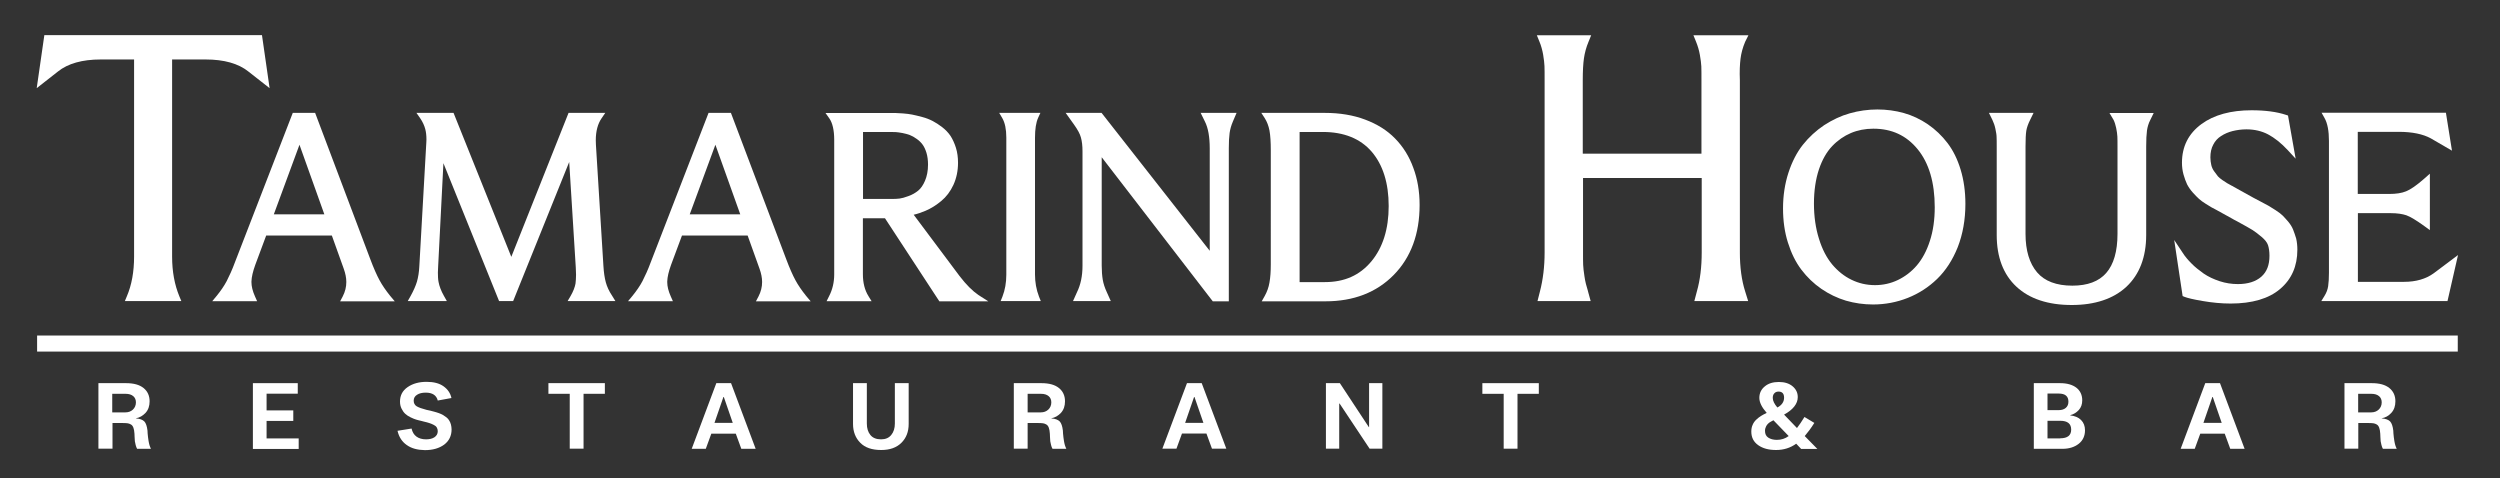
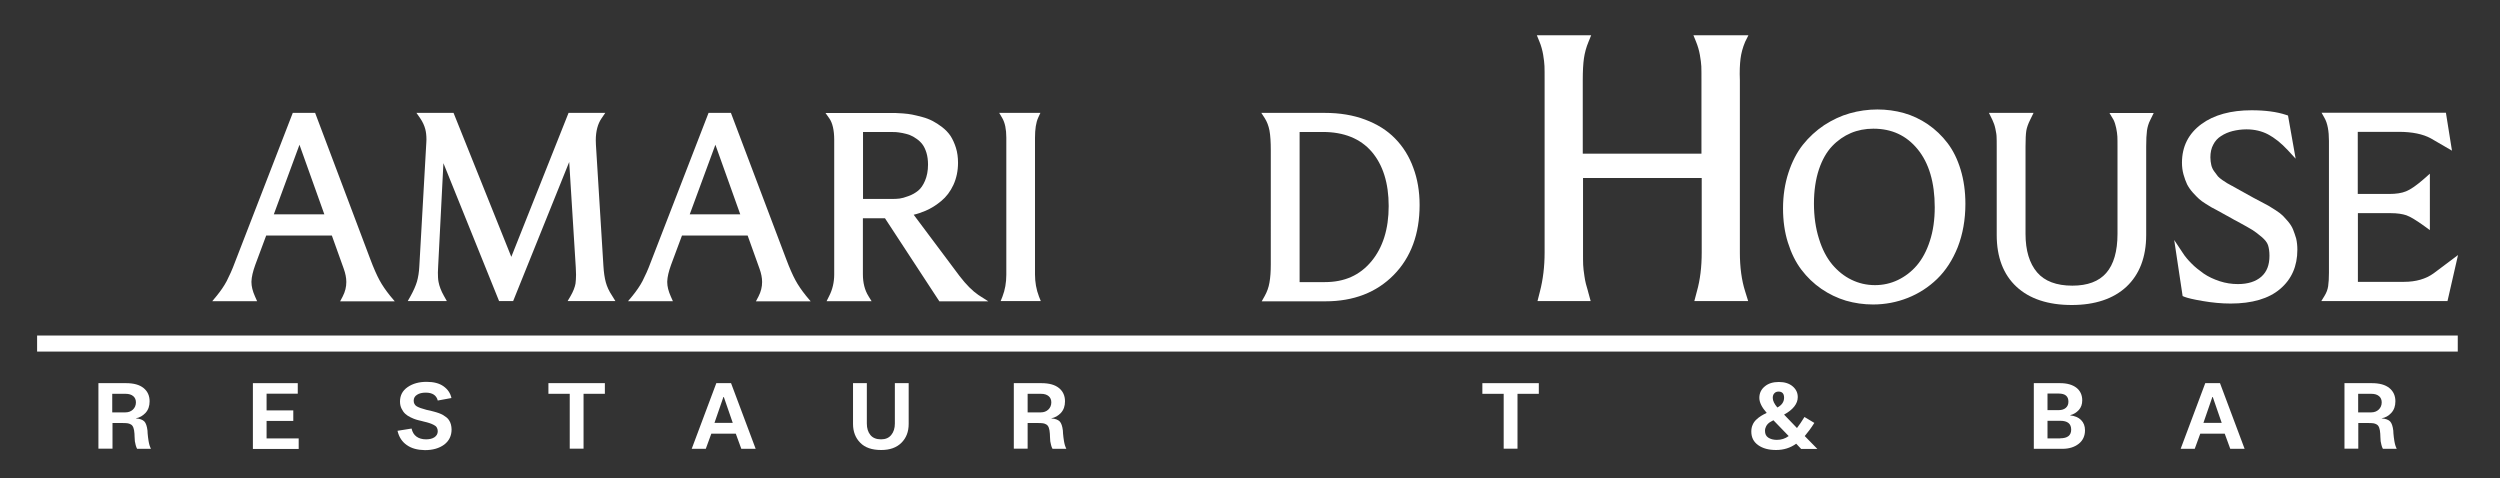
<svg xmlns="http://www.w3.org/2000/svg" version="1.1" id="Layer_1" x="0px" y="0px" viewBox="0 0 1900 363.5" style="enable-background:new 0 0 1900 363.5;" xml:space="preserve">
  <rect x="0" y="0" width="1900" height="363.5" fill="#333333" stroke="none" />
  <style type="text/css">
	.st0{fill:#FFFFFF;}
</style>
  <g>
    <g>
-       <path class="st0" d="M156.3,45.2c14,0,24.9,3.1,32.4,9.1L204.9,67l-5.8-40.3H33.7L27.9,67l16.2-12.7c7.5-6,18.4-9.1,32.4-9.1h25.4    v149.9c0,11.3-1.8,21.5-5.5,30.1l-1.5,3.6h42.9l-1.5-3.6c-3.6-8.7-5.5-18.8-5.5-30.1V45.2H156.3z" />
      <path class="st0" d="M288.4,212.9c-2.1-3.9-4.5-9.3-7-16L239.5,85.8h-17l-43.9,113.4c-2.1,5.7-4.3,10.5-6.3,14.4v0    c-2,3.8-4.6,7.5-7.5,11.1l-3.5,4.2h34.1l-1.6-3.6c-1.8-4-2.7-7.7-2.7-10.8v-0.6c0.1-3.4,1.1-7.6,2.9-12.6l8.3-22.3h49.9l9.1,25.4    c1.2,3.4,1.9,6.7,1.9,9.9c0,3.8-0.9,7.4-2.7,10.9l-2,3.8H300l-3.6-4.3C293.2,220.7,290.5,216.8,288.4,212.9z M246.5,162.9h-38.4    l19.5-52.9L246.5,162.9z" />
      <path class="st0" d="M460.4,214.5c-0.9-3.3-1.5-7.4-1.8-12.3l-5.7-92.2c-0.1-1.2-0.1-2.3-0.1-3.4c0-6.9,1.5-12.5,4.4-16.7l2.8-4.1    h-27.9l-43.5,109.4L344.7,85.8h-28.2l2.8,4c1.9,2.8,3.2,5.6,3.9,8.3c0.6,2.2,0.9,4.9,0.9,8c0,0.7,0,1.5-0.1,2.3l-5.3,93.8    c-0.2,4.6-0.9,8.6-1.8,11.8c-1,3.3-2.6,6.9-4.8,10.9l-2.2,3.9h29.7l-2.2-3.9c-2.2-3.9-3.5-7.4-4.1-10.6c-0.4-2-0.5-4.5-0.5-7.2    c0-1.5,0.1-3.1,0.2-4.7l4-78.4l42.3,104.8h10.7l42.6-105.7l5,80.2c0.1,2,0.2,3.8,0.2,5.5c0,2.7-0.2,5-0.4,6.7    c-0.5,2.8-1.7,5.9-3.7,9.4l-2.3,3.9h36.3l-2.4-3.9C462.8,221.2,461.3,217.8,460.4,214.5z" />
      <path class="st0" d="M604.5,212.9c-2.1-3.9-4.5-9.3-7-16L555.5,85.8h-17l-43.9,113.4c-2.1,5.7-4.3,10.5-6.3,14.4    c-2,3.8-4.6,7.5-7.5,11.1l-3.5,4.2h34.1l-1.6-3.6c-1.8-4-2.7-7.7-2.7-10.8v-0.6c0.1-3.4,1.1-7.6,2.9-12.6l8.3-22.3h49.9l9.1,25.4    c1.2,3.4,1.9,6.7,1.9,9.9c0,3.8-0.9,7.4-2.7,10.9l-2,3.8h41.6l-3.6-4.3C609.3,220.7,606.6,216.8,604.5,212.9z M562.6,162.9h-38.4    l19.5-52.9L562.6,162.9z" />
      <path class="st0" d="M729.2,209.7l-34.8-46.5c3.1-0.7,6.1-1.8,9-3c4.2-1.8,8.2-4.3,11.9-7.4c3.9-3.2,7-7.3,9.3-12.3    c2.3-5,3.5-10.7,3.5-16.8c0-4-0.5-7.9-1.6-11.4c-1.1-3.5-2.5-6.5-4.1-9c-1.7-2.5-3.8-4.7-6.4-6.7c-2.5-1.9-4.8-3.4-7.1-4.6    c-2.3-1.2-5-2.3-8.1-3.1c-3-0.8-5.5-1.4-7.5-1.8c-2-0.4-4.4-0.7-7-0.9c-2.7-0.2-4.4-0.3-5.4-0.3h-53.5l2.9,4.1    c2.4,3.4,3.7,8.9,3.7,16.3v102.2c0,6-1.3,11.6-3.9,16.6l-1.9,3.8h34.2l-2.4-3.9c-2.8-4.5-4.2-10.1-4.2-16.5v-42.6h16.8l41.3,63.1    h37.2l-7.5-4.8C739.2,221.2,734.3,216.4,729.2,209.7z M697.8,144.9c-2.1,1.7-4.5,3.1-7.3,4.1c-2.9,1.1-5.2,1.7-6.8,1.9    c-1.8,0.2-3.5,0.3-5.2,0.3h-22.6v-50.9h21.1c1.4,0,2.7,0,3.9,0.1c1.2,0.1,2.9,0.3,5,0.7c2,0.4,3.9,0.9,5.5,1.5    c1.6,0.6,3.4,1.6,5.2,2.9c1.8,1.2,3.3,2.7,4.5,4.3c1.2,1.6,2.2,3.7,3,6.3c0.8,2.6,1.2,5.7,1.2,9c0,4.7-0.8,8.8-2.3,12.3    C701.6,140.7,699.8,143.3,697.8,144.9z" />
      <path class="st0" d="M786.6,208.6V104.7c0-6.6,0.8-11.7,2.4-15.2l1.7-3.7h-31.3l2.3,3.9c2.1,3.6,3.1,8.6,3.1,14.8v104.3    c0,6-1,11.6-2.9,16.5l-1.4,3.5H791l-1.4-3.5C787.6,220.1,786.6,214.5,786.6,208.6z" />
-       <path class="st0" d="M915.7,92.3c2.5,4.9,3.7,11.8,3.7,20.5v77.8L837.2,85.8h-27.3l6.3,8.8c2.8,3.9,4.6,7.2,5.3,9.9    c0.8,2.8,1.2,6.3,1.2,10.4V202c0,7.7-1.4,14.4-4.2,20.1l-3,6.7h28.7l-3-6.7c-1.6-3.4-2.6-6.6-3.1-9.5c-0.5-3-0.8-6.6-0.8-10.8    v-82.3L921.7,229h12.2V112.5c0-4.6,0.2-8.4,0.6-11.4c0.4-2.8,1.2-5.8,2.6-9l2.7-6.3h-27.3L915.7,92.3z" />
      <path class="st0" d="M1060.3,105.3c-6-6.2-13.7-11-22.8-14.4c-9-3.4-19.3-5.1-30.6-5.1h-48.3l2.6,4c1.7,2.7,2.9,5.8,3.6,9.4    c0.7,3.8,1,8.9,1,15.1V201c0,5.3-0.3,9.8-1,13.7c-0.6,3.7-1.9,7.2-3.7,10.4l-2.2,3.9h48.5c21.3,0,38.7-6.7,51.8-20    c13.1-13.3,19.7-31.2,19.7-53.2c0-10.3-1.6-19.8-4.8-28.3C1071,118.9,1066.3,111.4,1060.3,105.3z M1055.4,156.6    c0,17.4-4.4,31.5-13.2,42.1c-8.8,10.5-20.3,15.7-35.3,15.7h-19.2V100.3h17.7c15.9,0,28.4,5,37,14.9    C1051,125.2,1055.4,139.1,1055.4,156.6z" />
      <path class="st0" d="M1322.8,44.6c0.5-4,1.6-8.3,3.5-12.8l2.5-5H1287l2,4.9c1.3,3.2,2.3,6.6,2.9,10c0.6,3.5,1,6.4,1.1,8.7    c0.1,2.4,0.1,6,0.1,10.6v55.8h-90.2V61c0-7,0.3-12.6,0.9-16.7c0.6-4.1,1.7-8.3,3.5-12.6l2-4.9H1168l2,4.9l0,0    c1.3,3.1,2.2,6.5,2.8,9.9c0.6,3.6,0.9,6.5,1,8.6c0.1,2.2,0.1,5.8,0.1,10.8v130.9c0,10.6-1.2,20.5-3.5,29.4l-1.9,7.5h40.4l-2-7.3    l0-0.1c-1.2-3.8-2.2-7.6-2.7-11.3c-0.6-3.7-0.9-6.7-1-8.8c-0.1-2.2-0.1-5.4-0.1-9.4v-56.6h90.2v56.6c0,11-1.2,20.8-3.6,29.3    l-2,7.6h40.9l-2.3-7.4c-2.7-8.5-4-18.4-4-29.5V61C1322,54.2,1322.3,48.7,1322.8,44.6z" />
      <path class="st0" d="M1480.1,108.7c-4.2-5.5-9.2-10.3-14.9-14.2c-5.7-3.9-11.9-6.8-18.3-8.6c-6.4-1.8-13.2-2.7-20.1-2.7    c-7.1,0-14.2,1-20.9,2.9c-6.8,1.9-13.3,5-19.5,9c-6.1,4.1-11.6,9.1-16.2,14.9c-4.6,5.8-8.3,13-11,21.3c-2.7,8.3-4.1,17.4-4.1,27.1    c0,9.3,1.2,18,3.7,25.9c2.5,8,5.9,14.9,10.2,20.6c4.3,5.7,9.4,10.6,15.2,14.6c5.8,4,12.1,7,18.7,9c6.6,1.9,13.5,2.9,20.6,2.9    c9.2,0,18.1-1.7,26.4-5c8.3-3.3,15.8-8.1,22.3-14.4c6.5-6.3,11.8-14.4,15.7-24.2c3.8-9.8,5.8-20.8,5.8-32.8c0-9.4-1.2-18.1-3.6-26    C1487.7,121,1484.3,114.2,1480.1,108.7z M1470.4,157.5c0,9.4-1.2,18-3.7,25.6c-2.4,7.5-5.8,13.8-9.9,18.6    c-4.1,4.8-9,8.5-14.4,11.1c-5.4,2.6-11.3,3.9-17.4,3.9c-6.4,0-12.4-1.4-17.9-4.1c-5.6-2.7-10.5-6.7-14.7-11.7    c-4.2-5.1-7.6-11.6-10-19.5c-2.5-7.9-3.8-16.9-3.8-26.7c0-9.7,1.3-18.5,3.8-26c2.5-7.4,5.9-13.3,10.1-17.7c4.2-4.4,9-7.7,14.2-9.9    c5.2-2.2,11-3.3,17-3.3c14,0,25.1,5.1,33.7,15.6C1466,123.9,1470.4,138.7,1470.4,157.5z" />
      <path class="st0" d="M1606.3,91.1c0.9,1.8,1.5,3.9,2,6.2c0.5,2.4,0.8,4.6,0.9,6.4c0.1,1.9,0.1,4.4,0.1,7.7v66.4    c0,13.2-2.9,23.2-8.6,29.7c-5.6,6.4-14.2,9.6-25.7,9.6c-12.1,0-21.1-3.4-26.8-10.1c-5.8-6.8-8.8-16.6-8.8-29.2v-66.4    c0-5.5,0.2-9.6,0.6-12.1c0.4-2.4,1.4-5.2,2.9-8.2l2.6-5.3h-33.9l2.6,5.3c1,2.1,1.8,4.3,2.3,6.8c0.5,2.5,0.9,4.5,0.9,6.1    c0.1,1.7,0.1,4.2,0.1,7.4v67.2c0,16.8,5,30,15,39.3c9.9,9.2,24,13.9,42,13.9c17.7,0,31.7-4.7,41.6-13.9c9.9-9.3,15-22.5,15-39.3    v-67.2c0-5.2,0.2-9.3,0.6-12.2c0.4-2.8,1.2-5.5,2.5-8l2.6-5.3h-33.6L1606.3,91.1z" />
      <path class="st0" d="M1742.8,174.6c-0.8-2.1-2.1-4.1-3.8-6.2c-1.6-1.8-2.9-3.3-4.1-4.5c-1.2-1.2-3-2.6-5.5-4.2    c-2.4-1.5-4.1-2.6-5.3-3.3c-1.2-0.7-3.1-1.7-5.8-3.1c-2.7-1.4-4.5-2.4-5.5-2.9l-15.3-8.5l-0.1-0.1c-0.1-0.1-0.4-0.2-0.9-0.5    l-0.1,0c-1.9-1-3.2-1.7-3.8-2.1c-0.4-0.2-1.3-0.8-3.5-2.3c-1.6-1.1-2.8-2.1-3.5-2.9c-0.8-1-1.8-2.3-2.9-3.9    c-1-1.4-1.7-2.9-2.1-4.6c-0.4-1.8-0.7-3.8-0.7-5.9c0-3.7,0.7-7,2.2-9.7c1.4-2.8,3.4-4.9,5.9-6.5c2.6-1.7,5.6-3,8.8-3.8    c3.3-0.8,6.8-1.3,10.5-1.3c6.1,0,11.6,1.3,16.4,3.8c4.9,2.6,10,6.6,15,12l6,6.5l-5.8-32.8l-1.5-0.5c-6.9-2.3-15.7-3.5-26.2-3.5    c-15.7,0-28.6,3.5-38.1,10.5c-9.8,7.2-14.8,17-14.8,29.4c0,3.1,0.4,6.2,1.2,9c0.8,2.8,1.7,5.3,2.7,7.4c1.1,2.1,2.5,4.2,4.4,6.3    c1.7,1.9,3.3,3.5,4.6,4.7c1.3,1.2,3.1,2.5,5.2,3.8c2.1,1.3,3.5,2.2,4.4,2.7l3.6,1.9l11.6,6.4c1,0.6,2.4,1.4,4.4,2.4    c5.6,3.1,9.5,5.2,11.5,6.5c1.9,1.2,4.3,3,7,5.3c2.5,2.1,4.1,4.2,4.8,6.2c0.7,2.2,1.1,4.9,1.1,8.1c0,7-2,12.2-6.2,15.9    c-4.2,3.7-10.2,5.6-17.8,5.6c-4.7,0-9.3-0.7-13.9-2.2c-4.5-1.5-8.6-3.4-12.1-5.8c-3.5-2.5-6.7-5-9.3-7.7l0,0    c-2.6-2.6-4.9-5.3-6.6-8l-6.5-9.8l6.4,42.6l1.4,0.6c2.3,0.9,6.8,2,14,3.2c7,1.2,14.1,1.9,21.1,1.9c16.2,0,28.9-3.7,37.5-11    c8.8-7.4,13.2-17.4,13.2-29.9c0-3-0.3-5.9-0.9-8.5C1744.3,178.8,1743.6,176.5,1742.8,174.6z" />
      <path class="st0" d="M1849.6,207.7c-5.9,4.3-13.5,6.5-22.5,6.5H1792V162h25.1c4.7,0,8.7,0.6,11.7,1.6c3.1,1.1,7.7,3.9,13.8,8.3    l4.1,3v-42.9l-4.3,3.8c-5.7,5-10.3,8.2-13.8,9.6c-3.4,1.4-7.7,2-12.7,2h-24v-47.2h31.3c10.1,0,18.3,1.7,24.3,5l16,9.3l-4.6-28.8    h-94.5l2.2,3.9c2.3,4,3.4,9.9,3.4,17.5v100.2c0,4-0.2,7.4-0.6,10.2c-0.4,2.6-1.3,5-2.8,7.4l-2.4,3.9h95.9l8-35L1849.6,207.7z" />
    </g>
    <g>
      <path class="st0" d="M74.8,291.2h21c5.8,0,10.2,1.2,13.3,3.7c3.1,2.5,4.6,5.9,4.6,10.1c0,3.6-1,6.5-3.1,8.8    c-2.1,2.2-4.5,3.6-7.3,4.1v0.1c3,0.2,5.1,1,6.4,2.3c1.2,1.3,2,3.6,2.4,7c0,0.2,0,0.9,0.1,2.1c0.1,1.2,0.2,2.1,0.3,2.9    c0.1,0.7,0.2,1.7,0.4,2.8c0.2,1.1,0.4,2.2,0.7,3.2c0.3,1,0.7,1.9,1.1,2.8h-10.5c-0.5-0.8-0.8-1.8-1.1-2.9    c-0.3-1.2-0.5-2.1-0.6-2.8c-0.1-0.7-0.1-1.8-0.2-3.2c-0.1-1.5-0.1-2.3-0.1-2.5c-0.1-1.9-0.4-3.5-0.8-4.6c-0.4-1.1-1-2-1.9-2.5    c-0.9-0.5-1.7-0.8-2.5-0.9s-2-0.2-3.6-0.2h-7.9V341H74.8V291.2z M95.4,313.4c2.2,0,4.1-0.7,5.6-2.1c1.5-1.4,2.3-3.3,2.3-5.5    c0-2-0.7-3.6-2-4.7c-1.4-1.2-3.3-1.8-5.8-1.8H85.3v14.1H95.4z" />
      <path class="st0" d="M192.2,291.2h34.1v8h-23.7v12.7h20.3v8h-20.3v13.3H227v8h-34.8V291.2z" />
      <path class="st0" d="M309.1,338.2c-3.6-2.5-5.9-6.1-7-10.8l10.7-1.7c0.6,2.7,1.8,4.7,3.7,6.1c1.9,1.4,4.4,2.1,7.3,2.1    c2.6,0,4.8-0.5,6.4-1.6c1.6-1.1,2.5-2.6,2.5-4.6c0-1.1-0.3-2.1-0.8-2.9c-0.5-0.8-1.4-1.5-2.5-2c-1.2-0.6-2.2-1-3.2-1.3    c-0.9-0.3-2.3-0.7-4.1-1.1l-1.9-0.5c-1.5-0.3-2.8-0.7-3.9-1c-1.1-0.3-2.5-0.9-4.2-1.7c-1.7-0.8-3-1.7-4.1-2.7    c-1.1-1-2-2.3-2.8-3.9c-0.8-1.6-1.2-3.4-1.2-5.4c0-4.7,1.9-8.3,5.8-11c3.9-2.7,8.7-4,14.4-4c5.4,0,9.7,1.1,12.9,3.4    c3.2,2.3,5.2,5.2,6,8.9l-10.4,1.9c-1-4-4.1-6-9.1-6c-2.7,0-4.9,0.5-6.6,1.6c-1.7,1-2.6,2.6-2.6,4.5c0,1.9,0.8,3.4,2.3,4.3    c1.5,0.9,4,1.8,7.5,2.7l2.8,0.6c1.4,0.4,2.5,0.7,3.4,0.9c0.9,0.2,1.9,0.6,3.2,1c1.2,0.5,2.3,0.9,3.1,1.4s1.7,1.1,2.6,1.8    c0.9,0.7,1.6,1.5,2.1,2.4c0.5,0.8,1,1.8,1.3,3c0.3,1.2,0.5,2.5,0.5,3.8c0,4.8-1.9,8.7-5.6,11.5c-3.8,2.8-8.7,4.2-14.7,4.2    C317.3,342,312.7,340.8,309.1,338.2z" />
      <path class="st0" d="M433.1,299.3h-16.3v-8.1h42.9v8.1h-16.2V341h-10.5V299.3z" />
      <path class="st0" d="M544.4,291.2h11.2l18.7,49.9h-10.9l-4.2-11.5h-18.6l-4.2,11.5h-10.7L544.4,291.2z M556.9,321.4l-6.8-19.7    h-0.3l-6.8,19.7H556.9z" />
      <path class="st0" d="M653.8,336.5c-3.6-3.6-5.5-8.4-5.5-14.3v-31h10.5v30.7c0,3.6,0.9,6.5,2.7,8.7c1.8,2.2,4.5,3.3,8.1,3.3    c3.4,0,6-1.1,7.8-3.4c1.8-2.2,2.7-5.1,2.7-8.6v-30.7h10.5v31c0,5.9-1.8,10.6-5.5,14.3c-3.7,3.7-8.8,5.5-15.4,5.5    C662.7,342,657.4,340.2,653.8,336.5z" />
      <path class="st0" d="M770.5,291.2h21c5.8,0,10.2,1.2,13.3,3.7c3.1,2.5,4.6,5.9,4.6,10.1c0,3.6-1,6.5-3.1,8.8    c-2.1,2.2-4.5,3.6-7.3,4.1v0.1c3,0.2,5.1,1,6.4,2.3c1.2,1.3,2,3.6,2.4,7c0,0.2,0,0.9,0.1,2.1c0.1,1.2,0.2,2.1,0.3,2.9    c0.1,0.7,0.2,1.7,0.4,2.8c0.2,1.1,0.4,2.2,0.7,3.2s0.7,1.9,1.1,2.8h-10.5c-0.5-0.8-0.8-1.8-1.1-2.9c-0.3-1.2-0.5-2.1-0.6-2.8    c-0.1-0.7-0.1-1.8-0.2-3.2c-0.1-1.5-0.1-2.3-0.1-2.5c-0.1-1.9-0.4-3.5-0.8-4.6c-0.4-1.1-1-2-1.9-2.5c-0.9-0.5-1.7-0.8-2.5-0.9    s-2-0.2-3.6-0.2H781V341h-10.5V291.2z M791.1,313.4c2.2,0,4.1-0.7,5.6-2.1c1.5-1.4,2.3-3.3,2.3-5.5c0-2-0.7-3.6-2-4.7    c-1.4-1.2-3.3-1.8-5.8-1.8H781v14.1H791.1z" />
-       <path class="st0" d="M902.1,291.2h11.2L932,341h-10.9l-4.2-11.5h-18.6l-4.2,11.5h-10.7L902.1,291.2z M914.6,321.4l-6.8-19.7h-0.3    l-6.8,19.7H914.6z" />
-       <path class="st0" d="M1007.7,291.2h10.6l22,33.4h0.2v-33.4h10.1V341h-9.7l-22.8-34.3h-0.3V341h-10.1V291.2z" />
      <path class="st0" d="M1142.9,299.3h-16.3v-8.1h42.9v8.1h-16.2V341h-10.5V299.3z" />
      <path class="st0" d="M1368.7,341l-3.6-3.8c-4.4,3.2-9.5,4.8-15.3,4.8c-5.6,0-10.1-1.2-13.6-3.7c-3.5-2.5-5.2-5.9-5.2-10.3    c0-1.9,0.3-3.6,1-5.1c0.6-1.5,1.6-2.9,2.8-4c1.2-1.1,2.4-2.1,3.6-2.8c1.1-0.7,2.6-1.5,4.3-2.3c-3.7-4.2-5.6-8-5.6-11.4    c0-3.6,1.4-6.5,4.1-8.7c2.7-2.3,6.3-3.4,10.7-3.4c4.4,0,7.9,1.1,10.5,3.3s3.9,4.9,3.9,8.2c0,5-3.5,9.5-10.4,13.3l9.8,10.2    c1.7-2.2,3.6-5,5.7-8.4l7.5,4.5c-2.5,4-5,7.3-7.3,10l9.6,9.8H1368.7z M1359.4,331.4l-11.6-12c-1.4,0.7-2.5,1.4-3.3,1.9    c-0.8,0.6-1.5,1.4-2.1,2.4c-0.6,1.1-1,2.3-1,3.7c0,2.4,0.8,4.1,2.5,5.2c1.7,1.1,3.8,1.7,6.5,1.7    C1353.7,334.3,1356.7,333.4,1359.4,331.4z M1348.5,298.9c-0.8,0.8-1.2,2-1.2,3.5c0,2.2,1.2,4.6,3.5,7.3c3.4-1.8,5.1-4.3,5.1-7.5    c0-3-1.4-4.6-4.2-4.6C1350.4,297.6,1349.3,298,1348.5,298.9z" />
      <path class="st0" d="M1545.7,291.2h20c5.3,0,9.4,1.2,12.4,3.5c2.9,2.3,4.4,5.5,4.4,9.6c0,3-0.9,5.4-2.6,7.3    c-1.8,1.9-3.9,3.3-6.5,3.9v0.2c3.5,0.4,6.2,1.5,8.2,3.5c2,2,3,4.6,3,7.8c0,4.3-1.6,7.8-4.8,10.3c-3.2,2.5-7.3,3.8-12.3,3.8h-21.8    V291.2z M1564.6,311.7c2.3,0,4.1-0.6,5.4-1.7c1.3-1.1,2-2.7,2-4.7c0-4.2-2.5-6.2-7.4-6.2h-8.5v12.6H1564.6z M1565.8,333.1    c5.5,0,8.3-2.2,8.3-6.6c0-4.5-2.8-6.7-8.3-6.7h-9.7v13.4H1565.8z" />
      <path class="st0" d="M1676,291.2h11.2l18.7,49.9H1695l-4.2-11.5h-18.6l-4.2,11.5h-10.7L1676,291.2z M1688.5,321.4l-6.8-19.7h-0.3    l-6.8,19.7H1688.5z" />
      <path class="st0" d="M1781.6,291.2h21c5.8,0,10.2,1.2,13.3,3.7c3.1,2.5,4.6,5.9,4.6,10.1c0,3.6-1,6.5-3.1,8.8s-4.5,3.6-7.3,4.1    v0.1c3,0.2,5.1,1,6.4,2.3c1.2,1.3,2,3.6,2.4,7c0,0.2,0,0.9,0.1,2.1c0.1,1.2,0.2,2.1,0.3,2.9c0.1,0.7,0.2,1.7,0.4,2.8    c0.2,1.1,0.4,2.2,0.7,3.2c0.3,1,0.7,1.9,1.1,2.8h-10.5c-0.5-0.8-0.8-1.8-1.1-2.9c-0.3-1.2-0.5-2.1-0.6-2.8    c-0.1-0.7-0.1-1.8-0.2-3.2c-0.1-1.5-0.1-2.3-0.1-2.5c-0.1-1.9-0.4-3.5-0.8-4.6c-0.4-1.1-1-2-1.9-2.5c-0.9-0.5-1.7-0.8-2.5-0.9    c-0.8-0.1-2-0.2-3.6-0.2h-7.9V341h-10.5V291.2z M1802.2,313.4c2.2,0,4.1-0.7,5.6-2.1c1.5-1.4,2.3-3.3,2.3-5.5c0-2-0.7-3.6-2-4.7    c-1.4-1.2-3.3-1.8-5.8-1.8h-10.1v14.1H1802.2z" />
    </g>
    <rect x="28.2" y="255" class="st0" width="1839.7" height="12.2" />
  </g>
</svg>